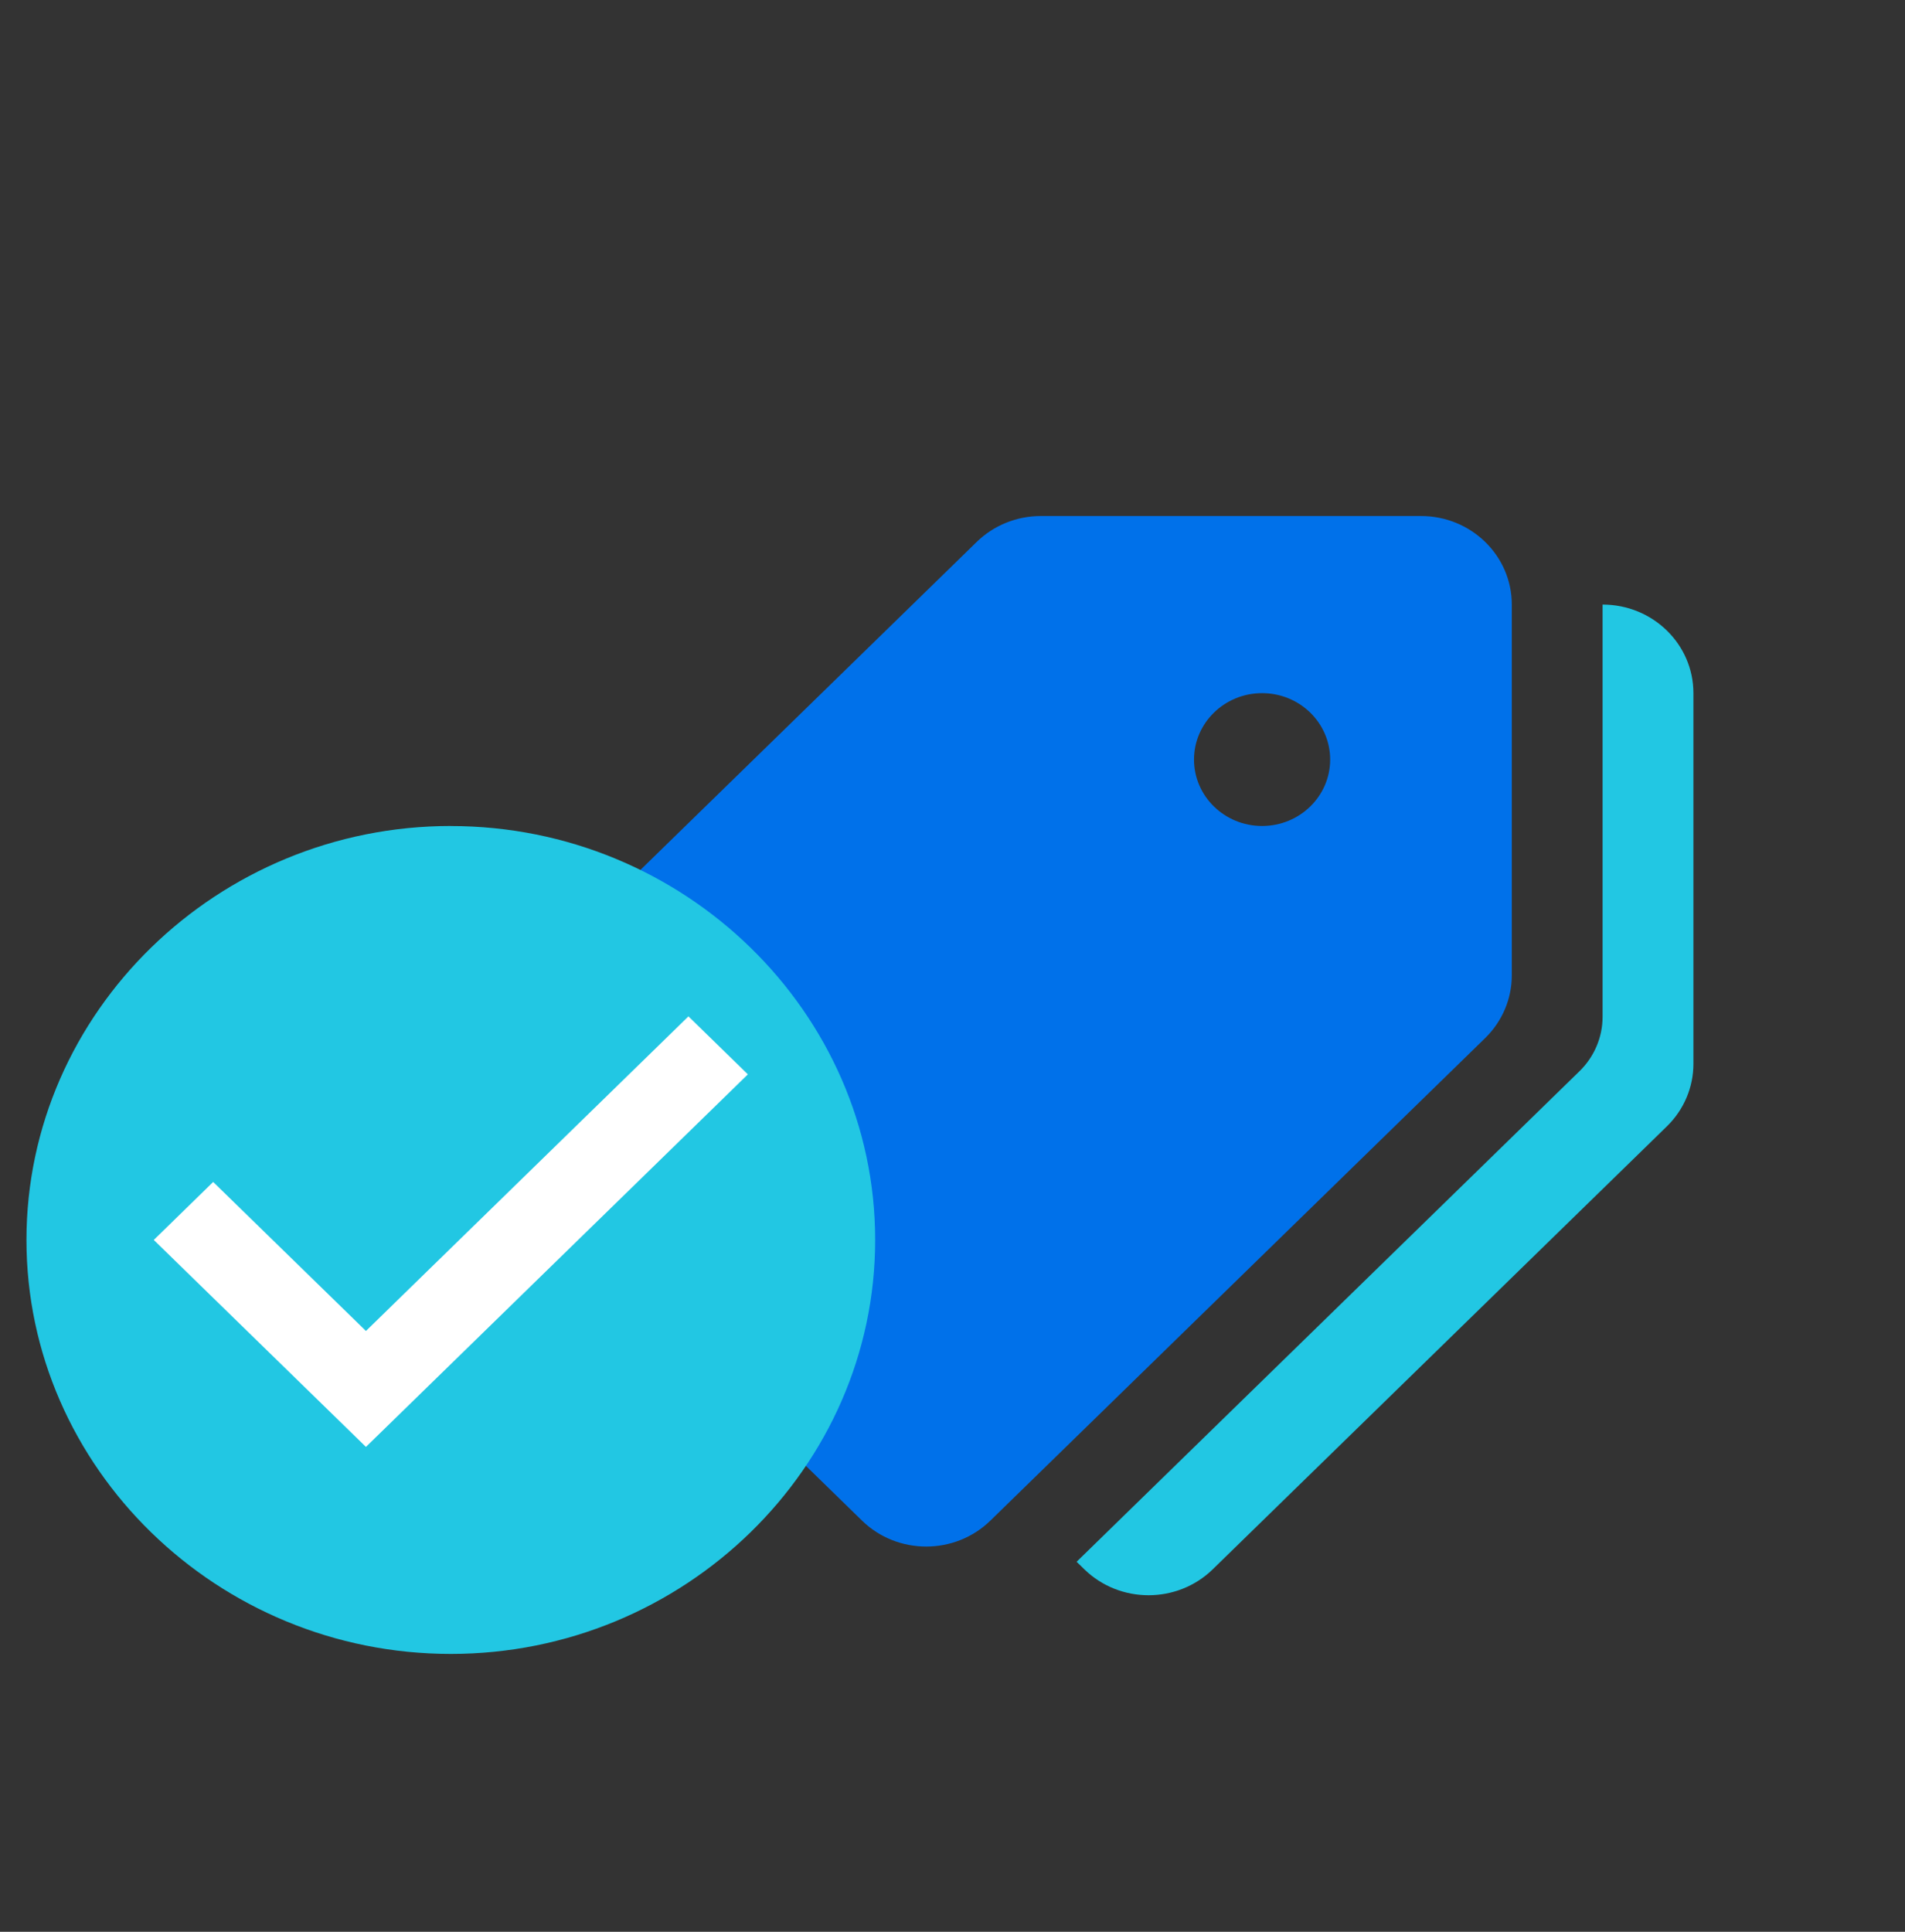
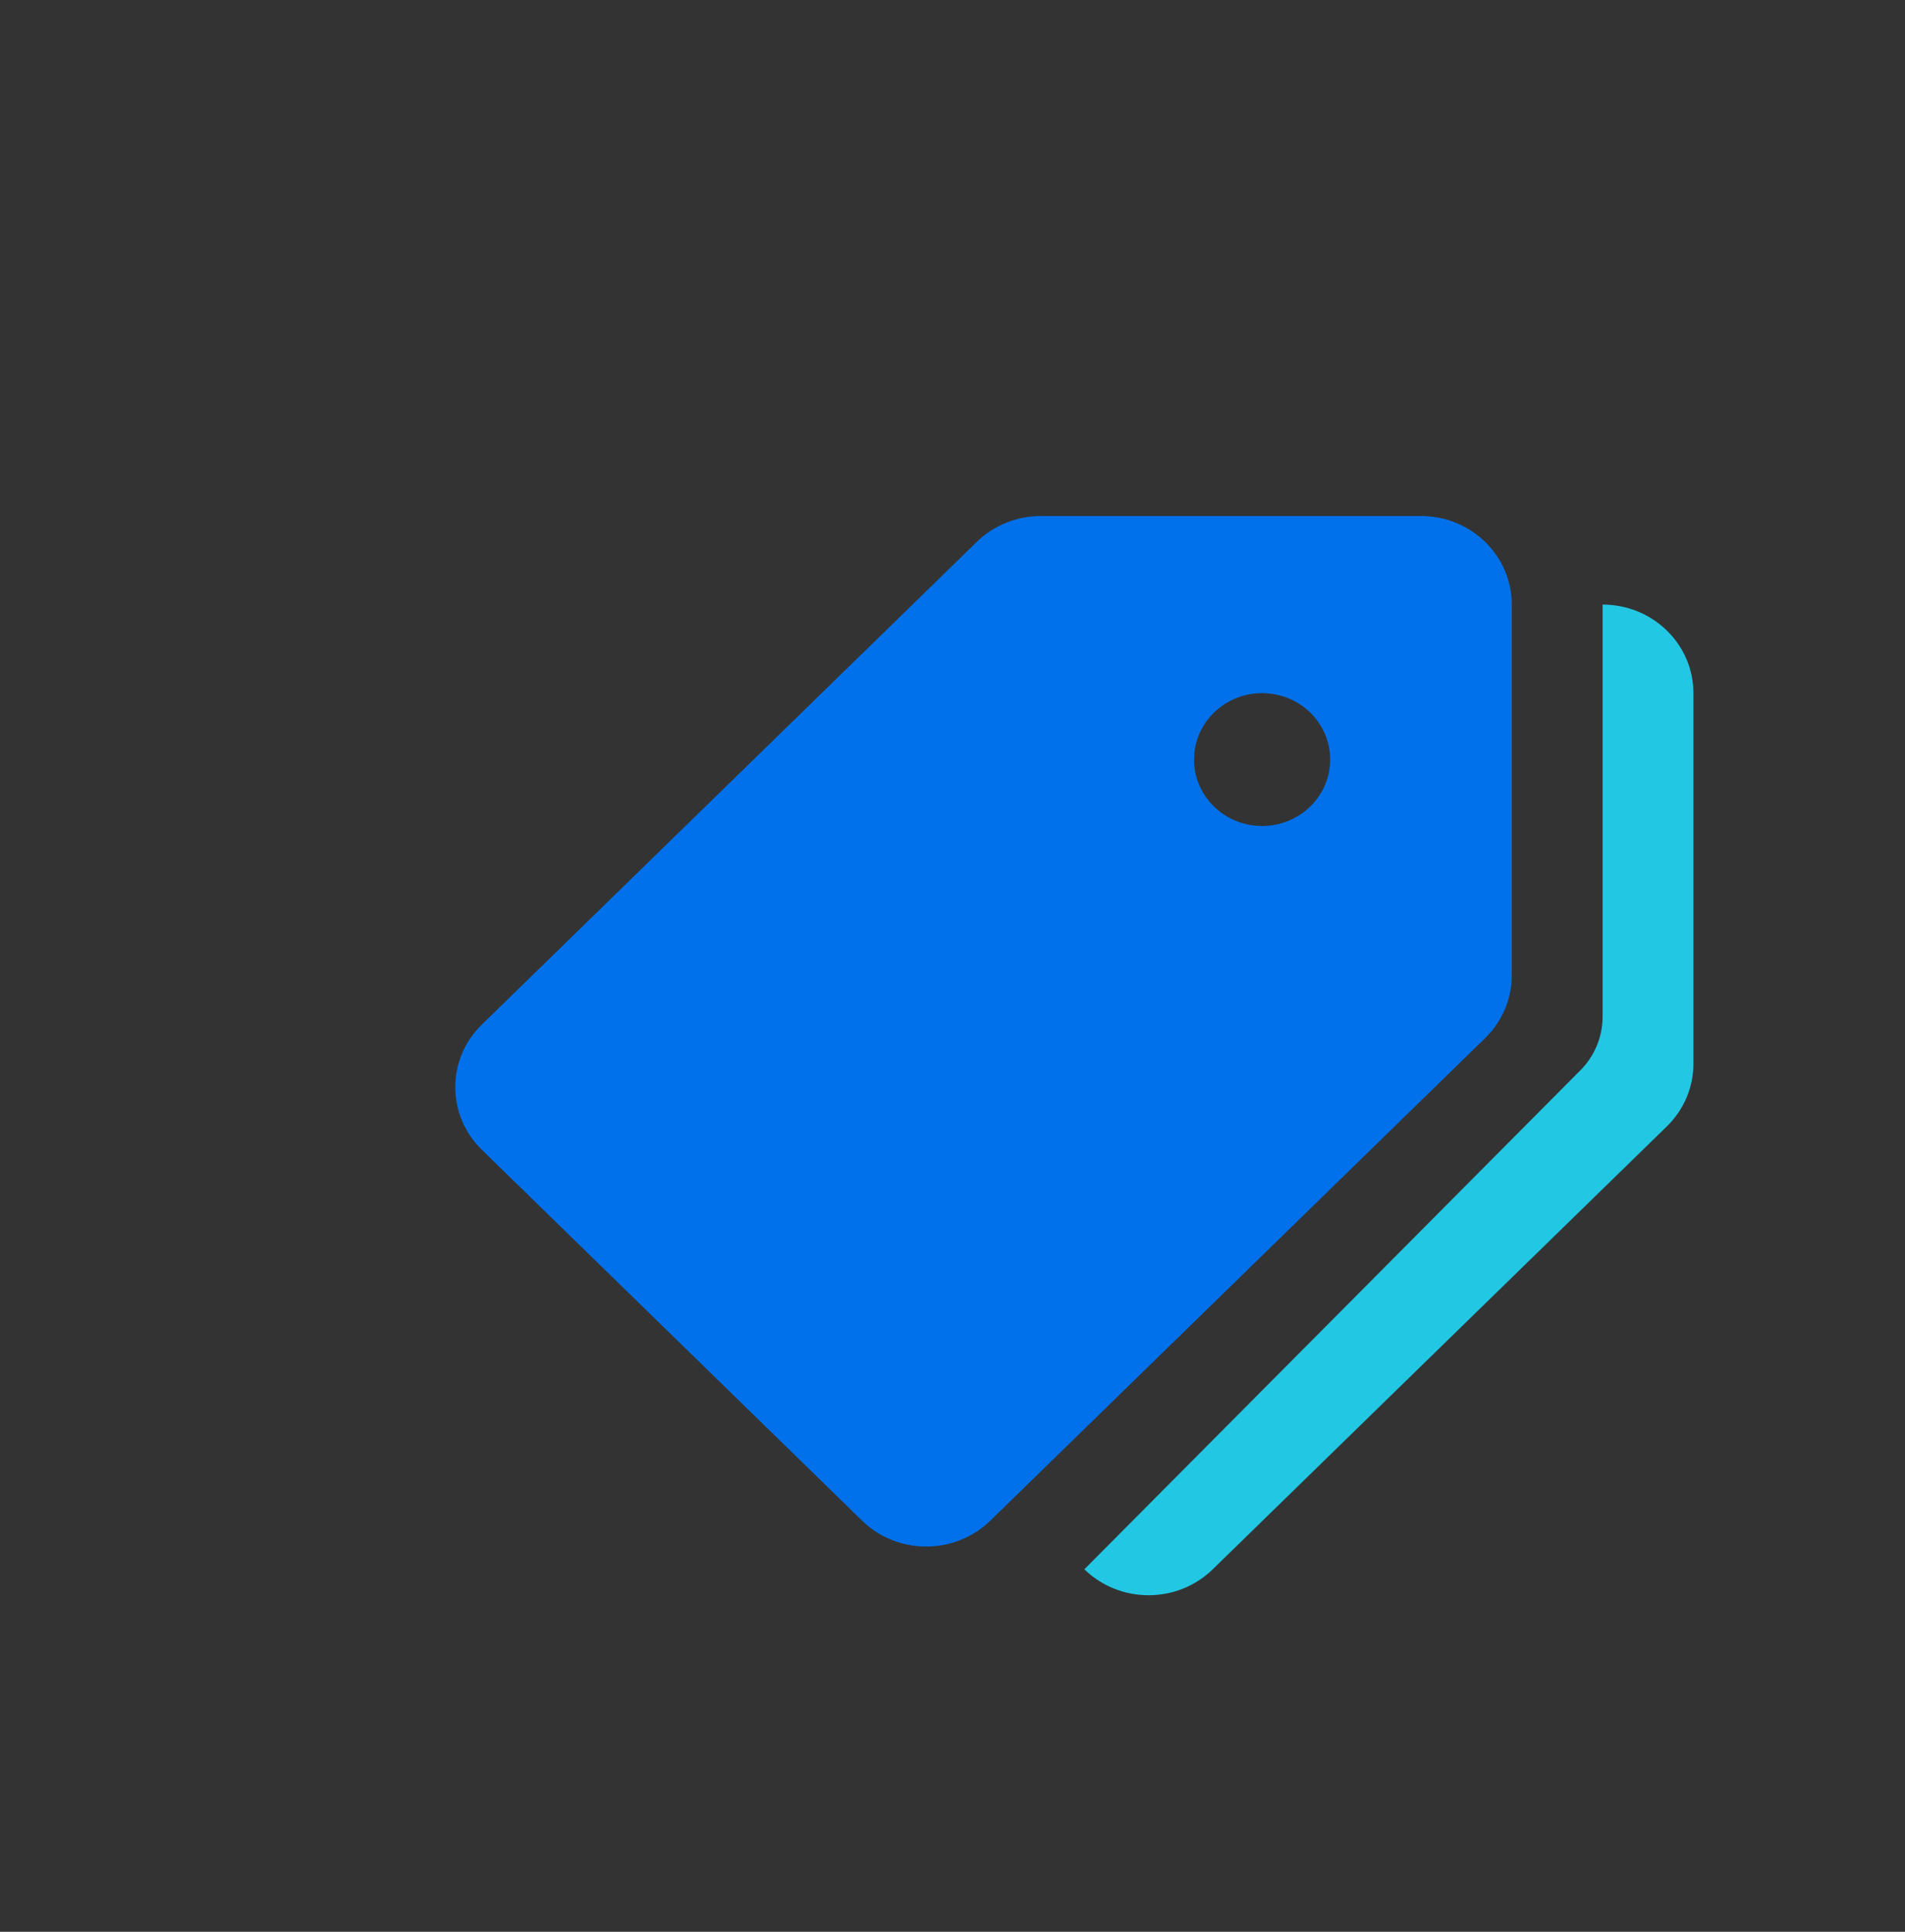
<svg xmlns="http://www.w3.org/2000/svg" width="72" height="73" viewBox="0 0 72 73" fill="none">
  <rect x="0" y="0" width="72" height="73" fill="#333333" stroke="none" />
  <g clip-path="url(#clip0_3039_11597)">
    <g clip-path="url(#clip1_3039_11597)">
      <path d="M53.707 19.5H39.339C38.43 19.5 37.556 19.852 36.914 20.48L18.212 38.717C16.872 40.023 16.872 42.143 18.212 43.45L32.58 57.462C33.919 58.769 36.092 58.769 37.432 57.462L56.134 39.226C56.778 38.596 57.139 37.745 57.139 36.857V22.848C57.139 20.999 55.604 19.5 53.707 19.5ZM47.701 31.213C46.281 31.213 45.128 30.088 45.128 28.703C45.128 27.318 46.281 26.193 47.701 26.193C49.122 26.193 50.274 27.318 50.274 28.703C50.274 30.088 49.122 31.213 47.701 31.213Z" fill="#0071EA" />
-       <path d="M60.57 22.848V38.425C60.57 39.197 60.254 39.938 59.694 40.483L40.691 59.017L40.983 59.302C42.323 60.609 44.496 60.609 45.836 59.302L62.996 42.568C63.642 41.94 64.003 41.089 64.003 40.202V26.193C64.003 24.344 62.468 22.846 60.57 22.846V22.848Z" fill="#22C7E3" />
-       <path d="M2.979 45.149L14.486 35.123L27.108 36.787L29.497 42.447L12.54 58.654L2.979 45.149Z" fill="white" />
-       <path d="M17.039 31.213C8.218 31.213 1 38.253 1 46.857C1 55.462 8.218 62.5 17.039 62.5C25.859 62.5 33.077 55.46 33.077 46.857C33.077 38.255 25.859 31.215 17.039 31.215V31.213ZM13.831 54.677L5.812 46.856L8.057 44.665L13.831 50.296L26.02 38.408L28.266 40.599L13.831 54.677Z" fill="#22C7E3" />
+       <path d="M60.57 22.848V38.425C60.57 39.197 60.254 39.938 59.694 40.483L40.983 59.302C42.323 60.609 44.496 60.609 45.836 59.302L62.996 42.568C63.642 41.94 64.003 41.089 64.003 40.202V26.193C64.003 24.344 62.468 22.846 60.57 22.846V22.848Z" fill="#22C7E3" />
    </g>
  </g>
  <defs>
    <clipPath id="clip0_3039_11597">
      <rect width="72" height="72" fill="white" transform="matrix(-1 0 0 1 72 0.5)" />
    </clipPath>
    <clipPath id="clip1_3039_11597">
      <rect width="63" height="43" fill="white" transform="translate(1 19.5)" />
    </clipPath>
  </defs>
</svg>